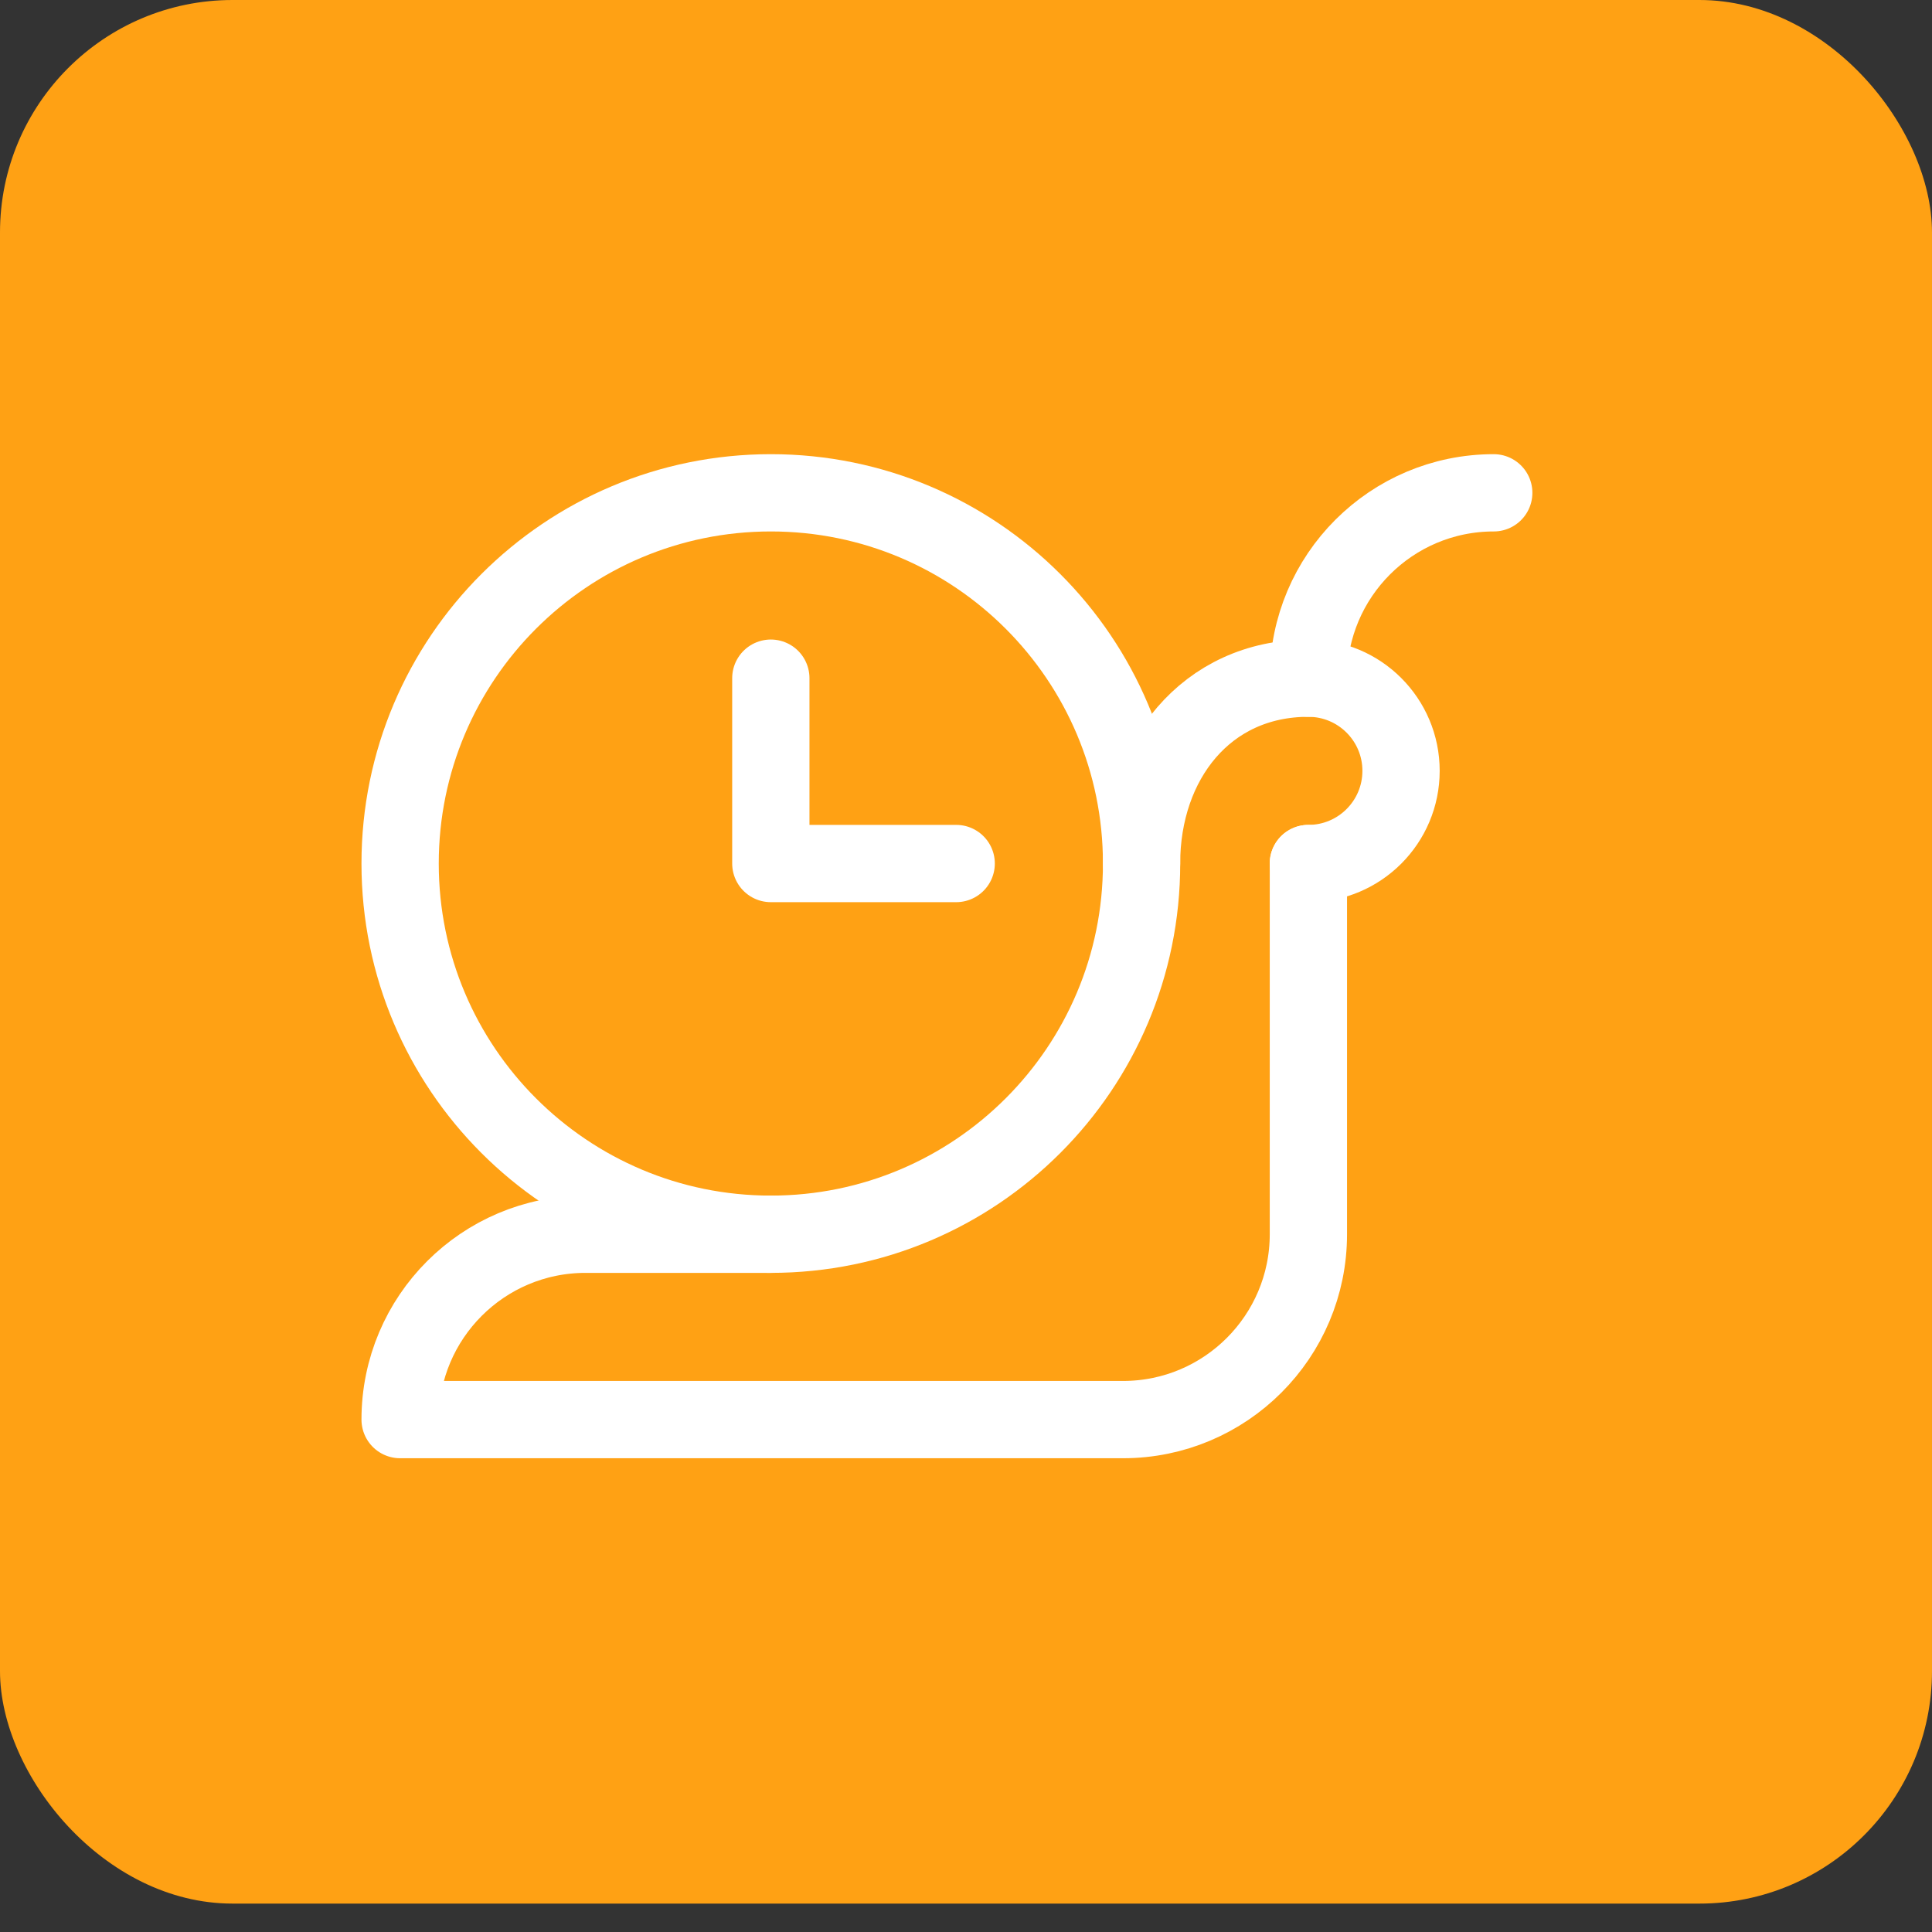
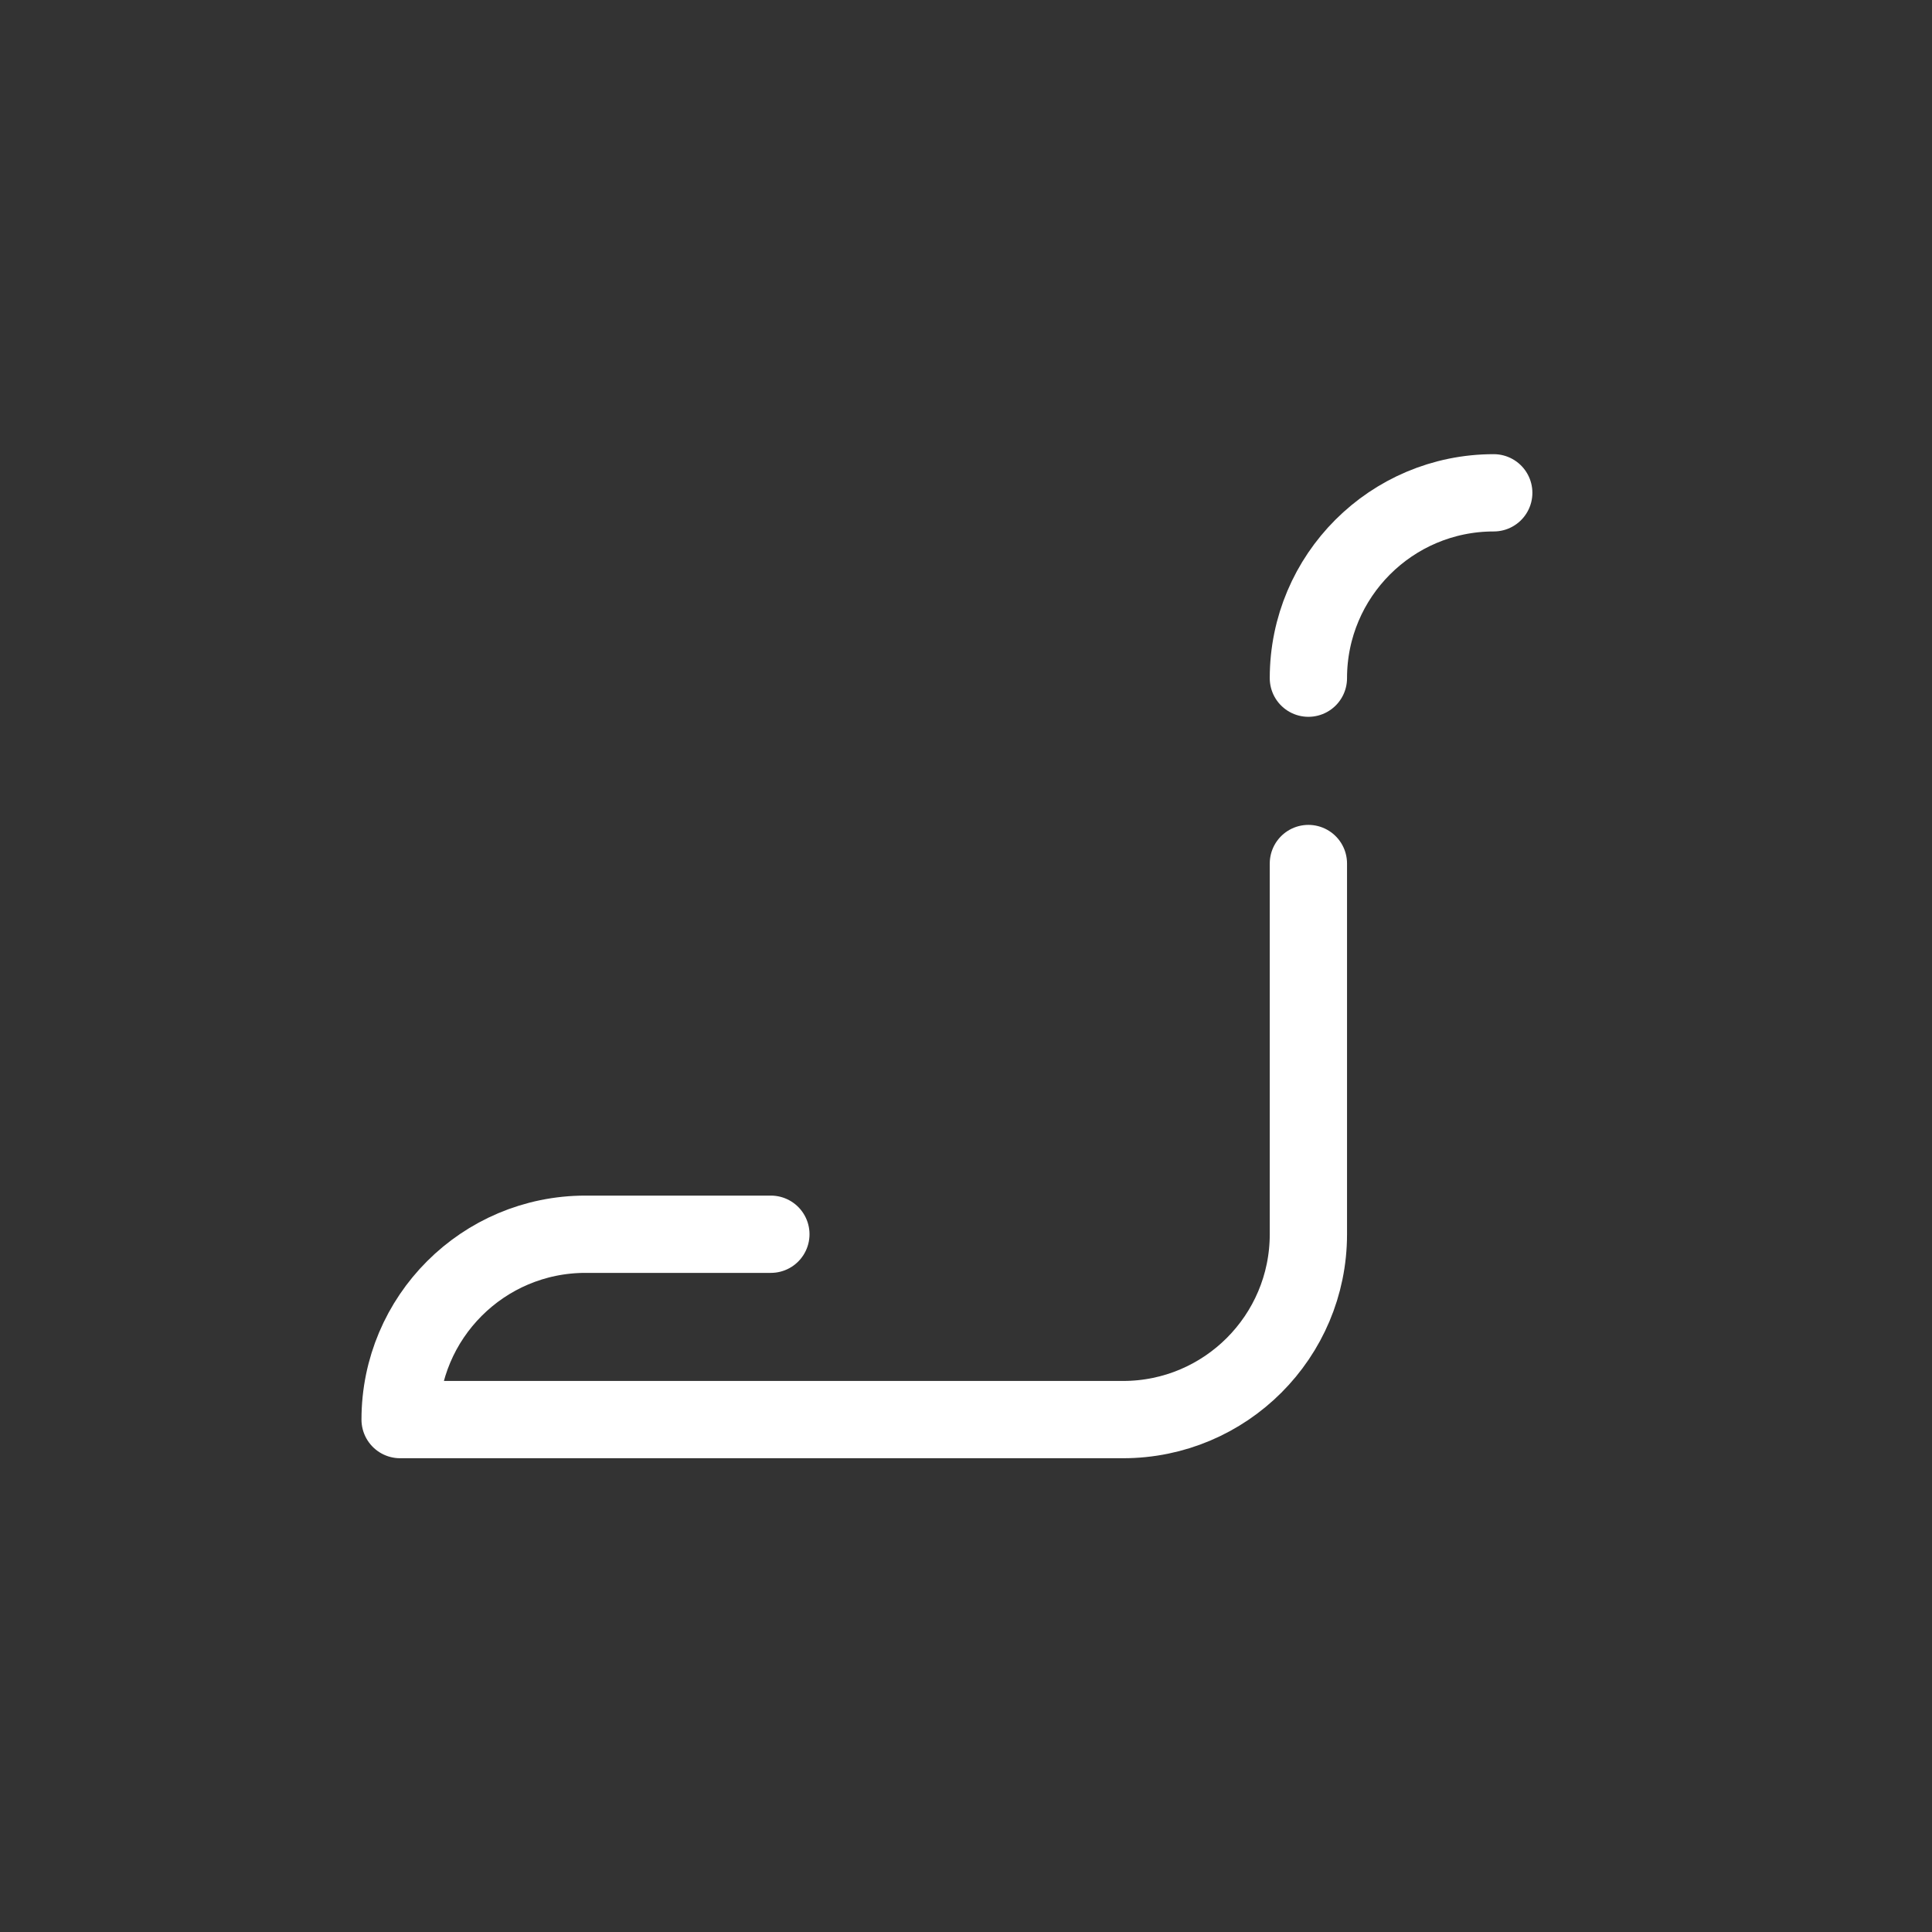
<svg xmlns="http://www.w3.org/2000/svg" width="50px" height="50px" viewBox="0 0 50 50" version="1.1">
  <rect x="0" y="0" width="50" height="50" fill="#333333" stroke="none" />
  <title>soc_box_4</title>
  <g id="Page-1" stroke="none" stroke-width="1" fill="none" fill-rule="evenodd">
    <g id="soc_box_4">
-       <rect id="Rectangle" fill="#FFA114" fill-rule="nonzero" x="0" y="0" width="50" height="49.265" rx="6.018" />
      <path d="M33.861,22.348 L33.861,31.942 C33.861,34.591 31.713,36.739 29.064,36.739 L10.355,36.739 C10.355,34.09 12.503,31.942 15.152,31.942 L19.95,31.942" id="Path" stroke="#FFFFFF" stroke-width="2" stroke-linecap="round" stroke-linejoin="round" />
-       <path d="M33.86,22.348 C35.185,22.348 36.259,21.274 36.259,19.949 C36.259,18.625 35.185,17.551 33.86,17.551 C31.211,17.551 29.543,19.698 29.543,22.348" id="Path" stroke="#FFFFFF" stroke-width="2" stroke-linecap="round" stroke-linejoin="round" />
-       <path d="M19.95,31.942 C25.248,31.942 29.544,27.647 29.544,22.348 C29.544,17.049 25.248,12.754 19.95,12.754 C14.651,12.754 10.355,17.049 10.355,22.348 C10.355,27.647 14.651,31.942 19.95,31.942 Z" id="Path" stroke="#FFFFFF" stroke-width="2" stroke-linecap="round" stroke-linejoin="round" />
-       <polyline id="Path" stroke="#FFFFFF" stroke-width="2" stroke-linecap="round" stroke-linejoin="round" points="19.949 17.551 19.949 22.348 24.746 22.348" />
      <path d="M38.658,12.754 C36.009,12.754 33.861,14.902 33.861,17.551" id="Path" stroke="#FFFFFF" stroke-width="2" stroke-linecap="round" stroke-linejoin="round" />
    </g>
  </g>
</svg>